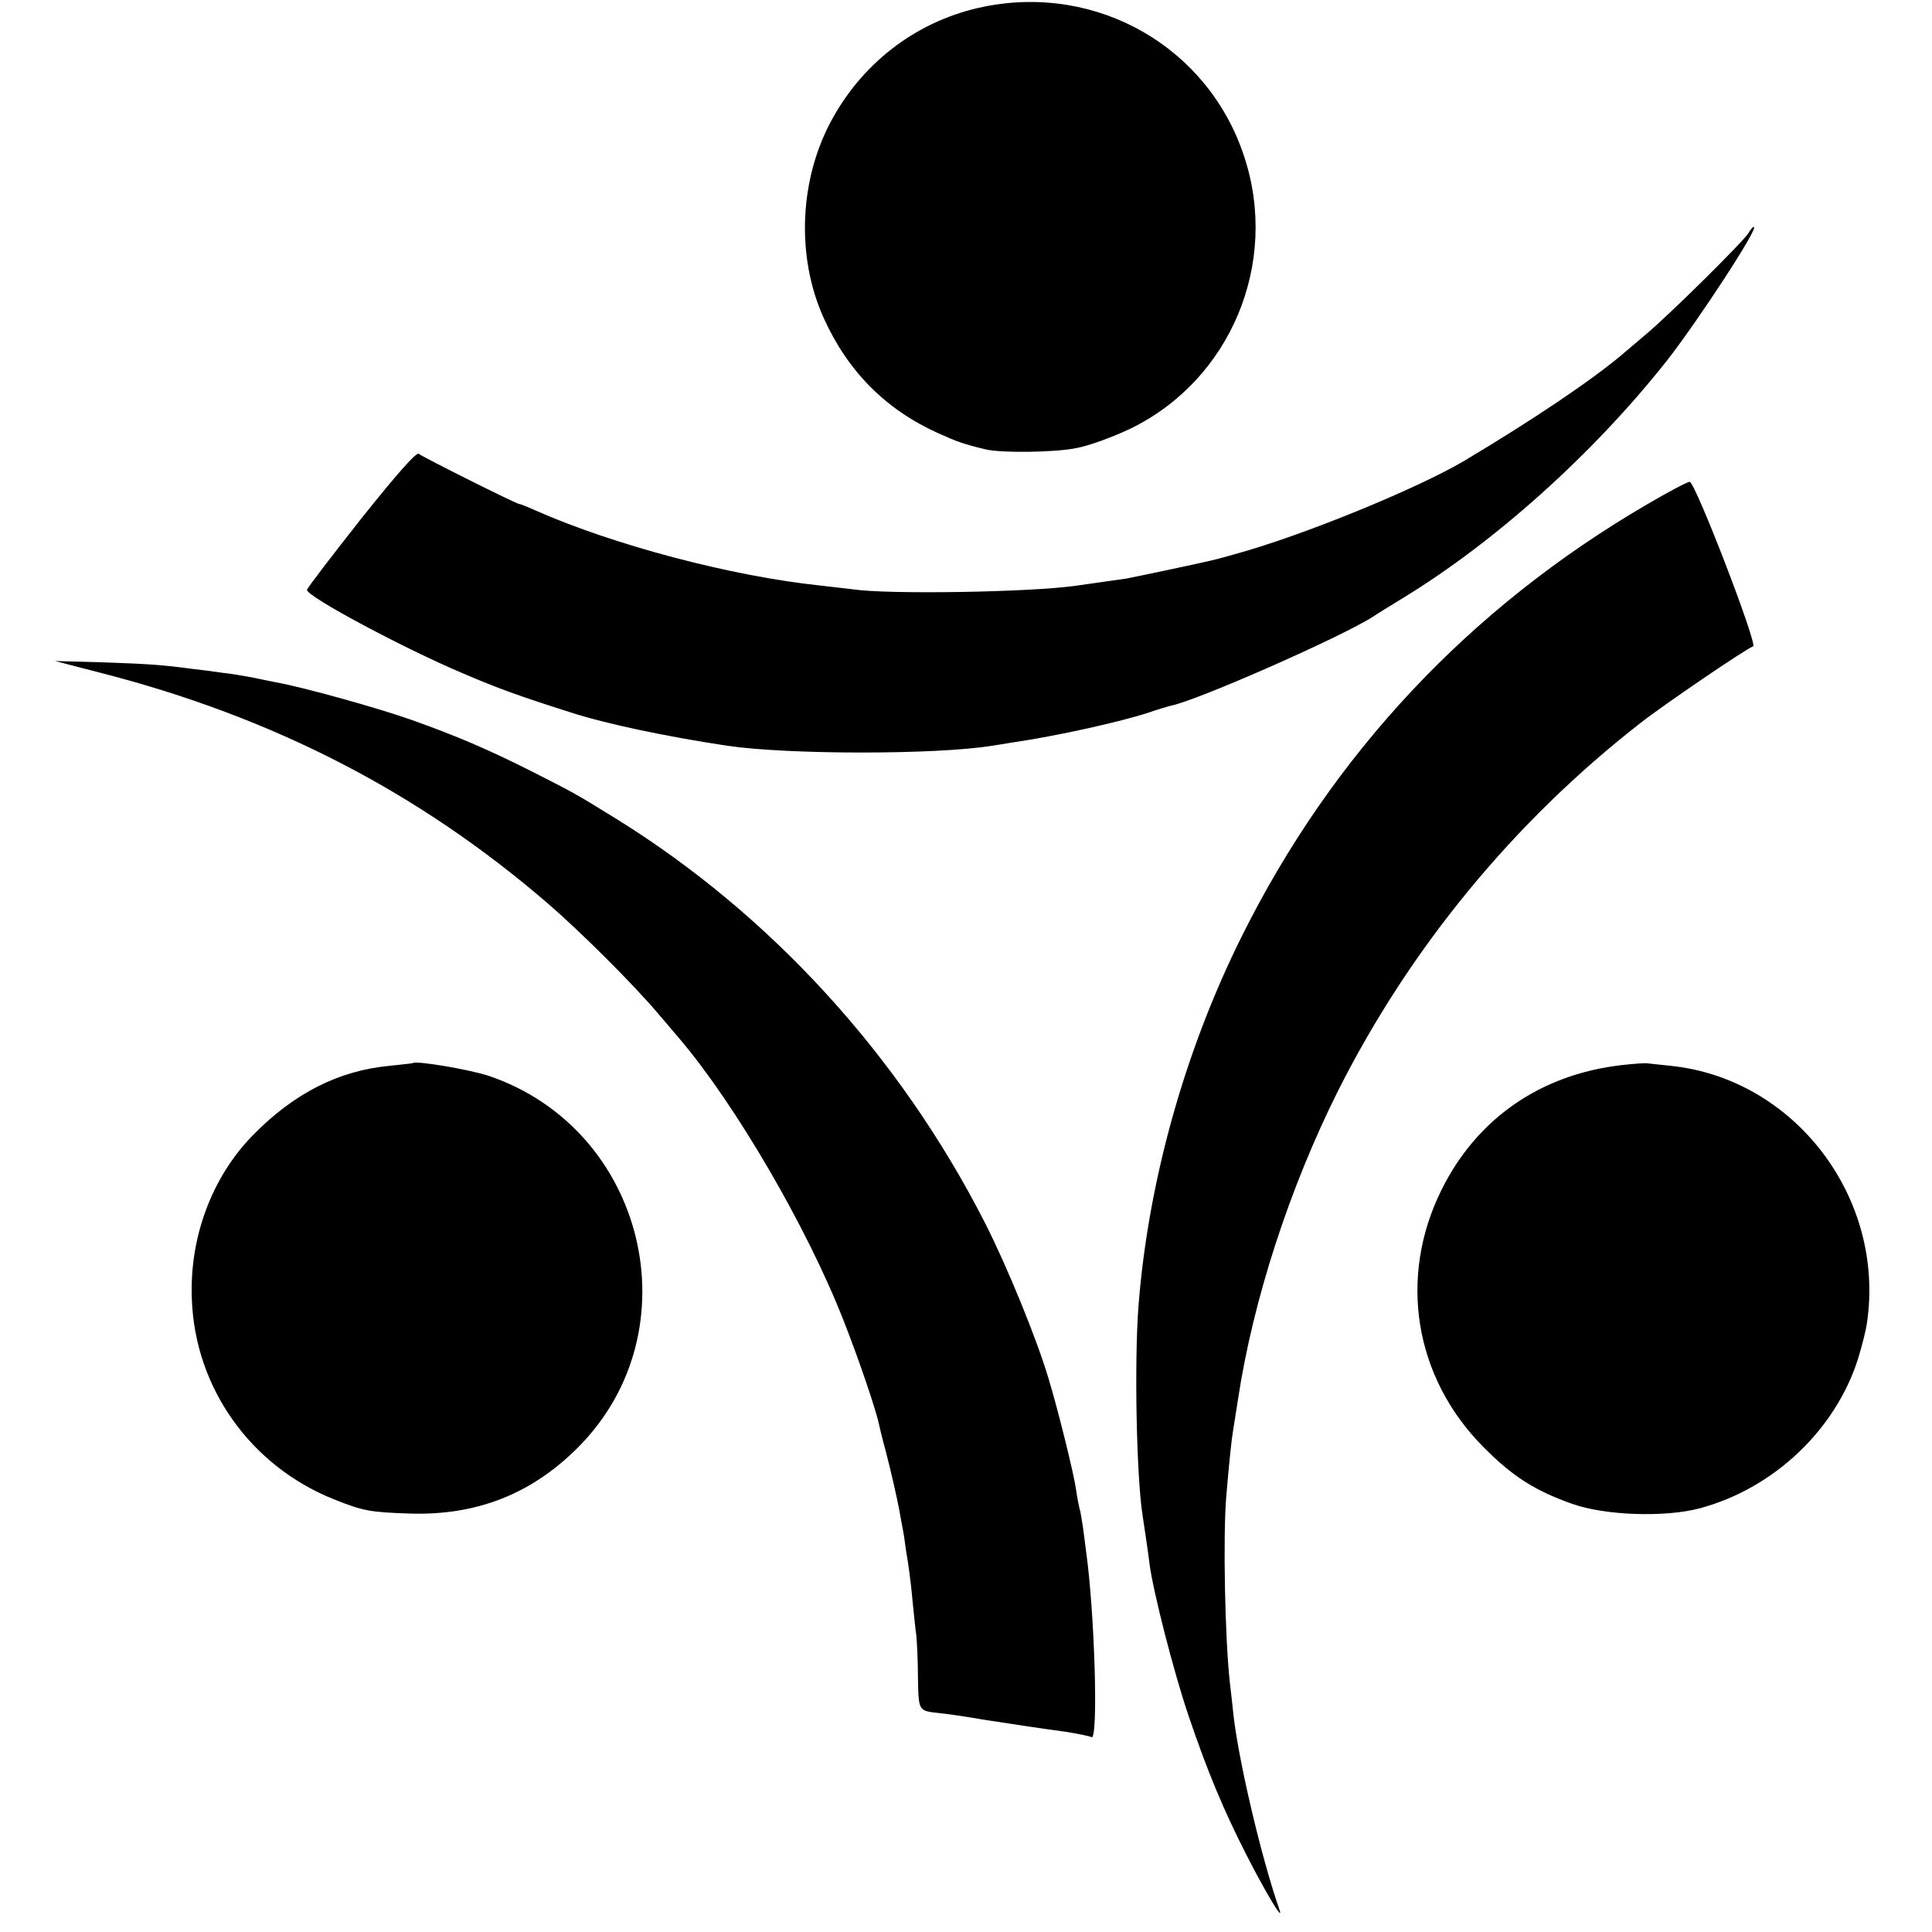
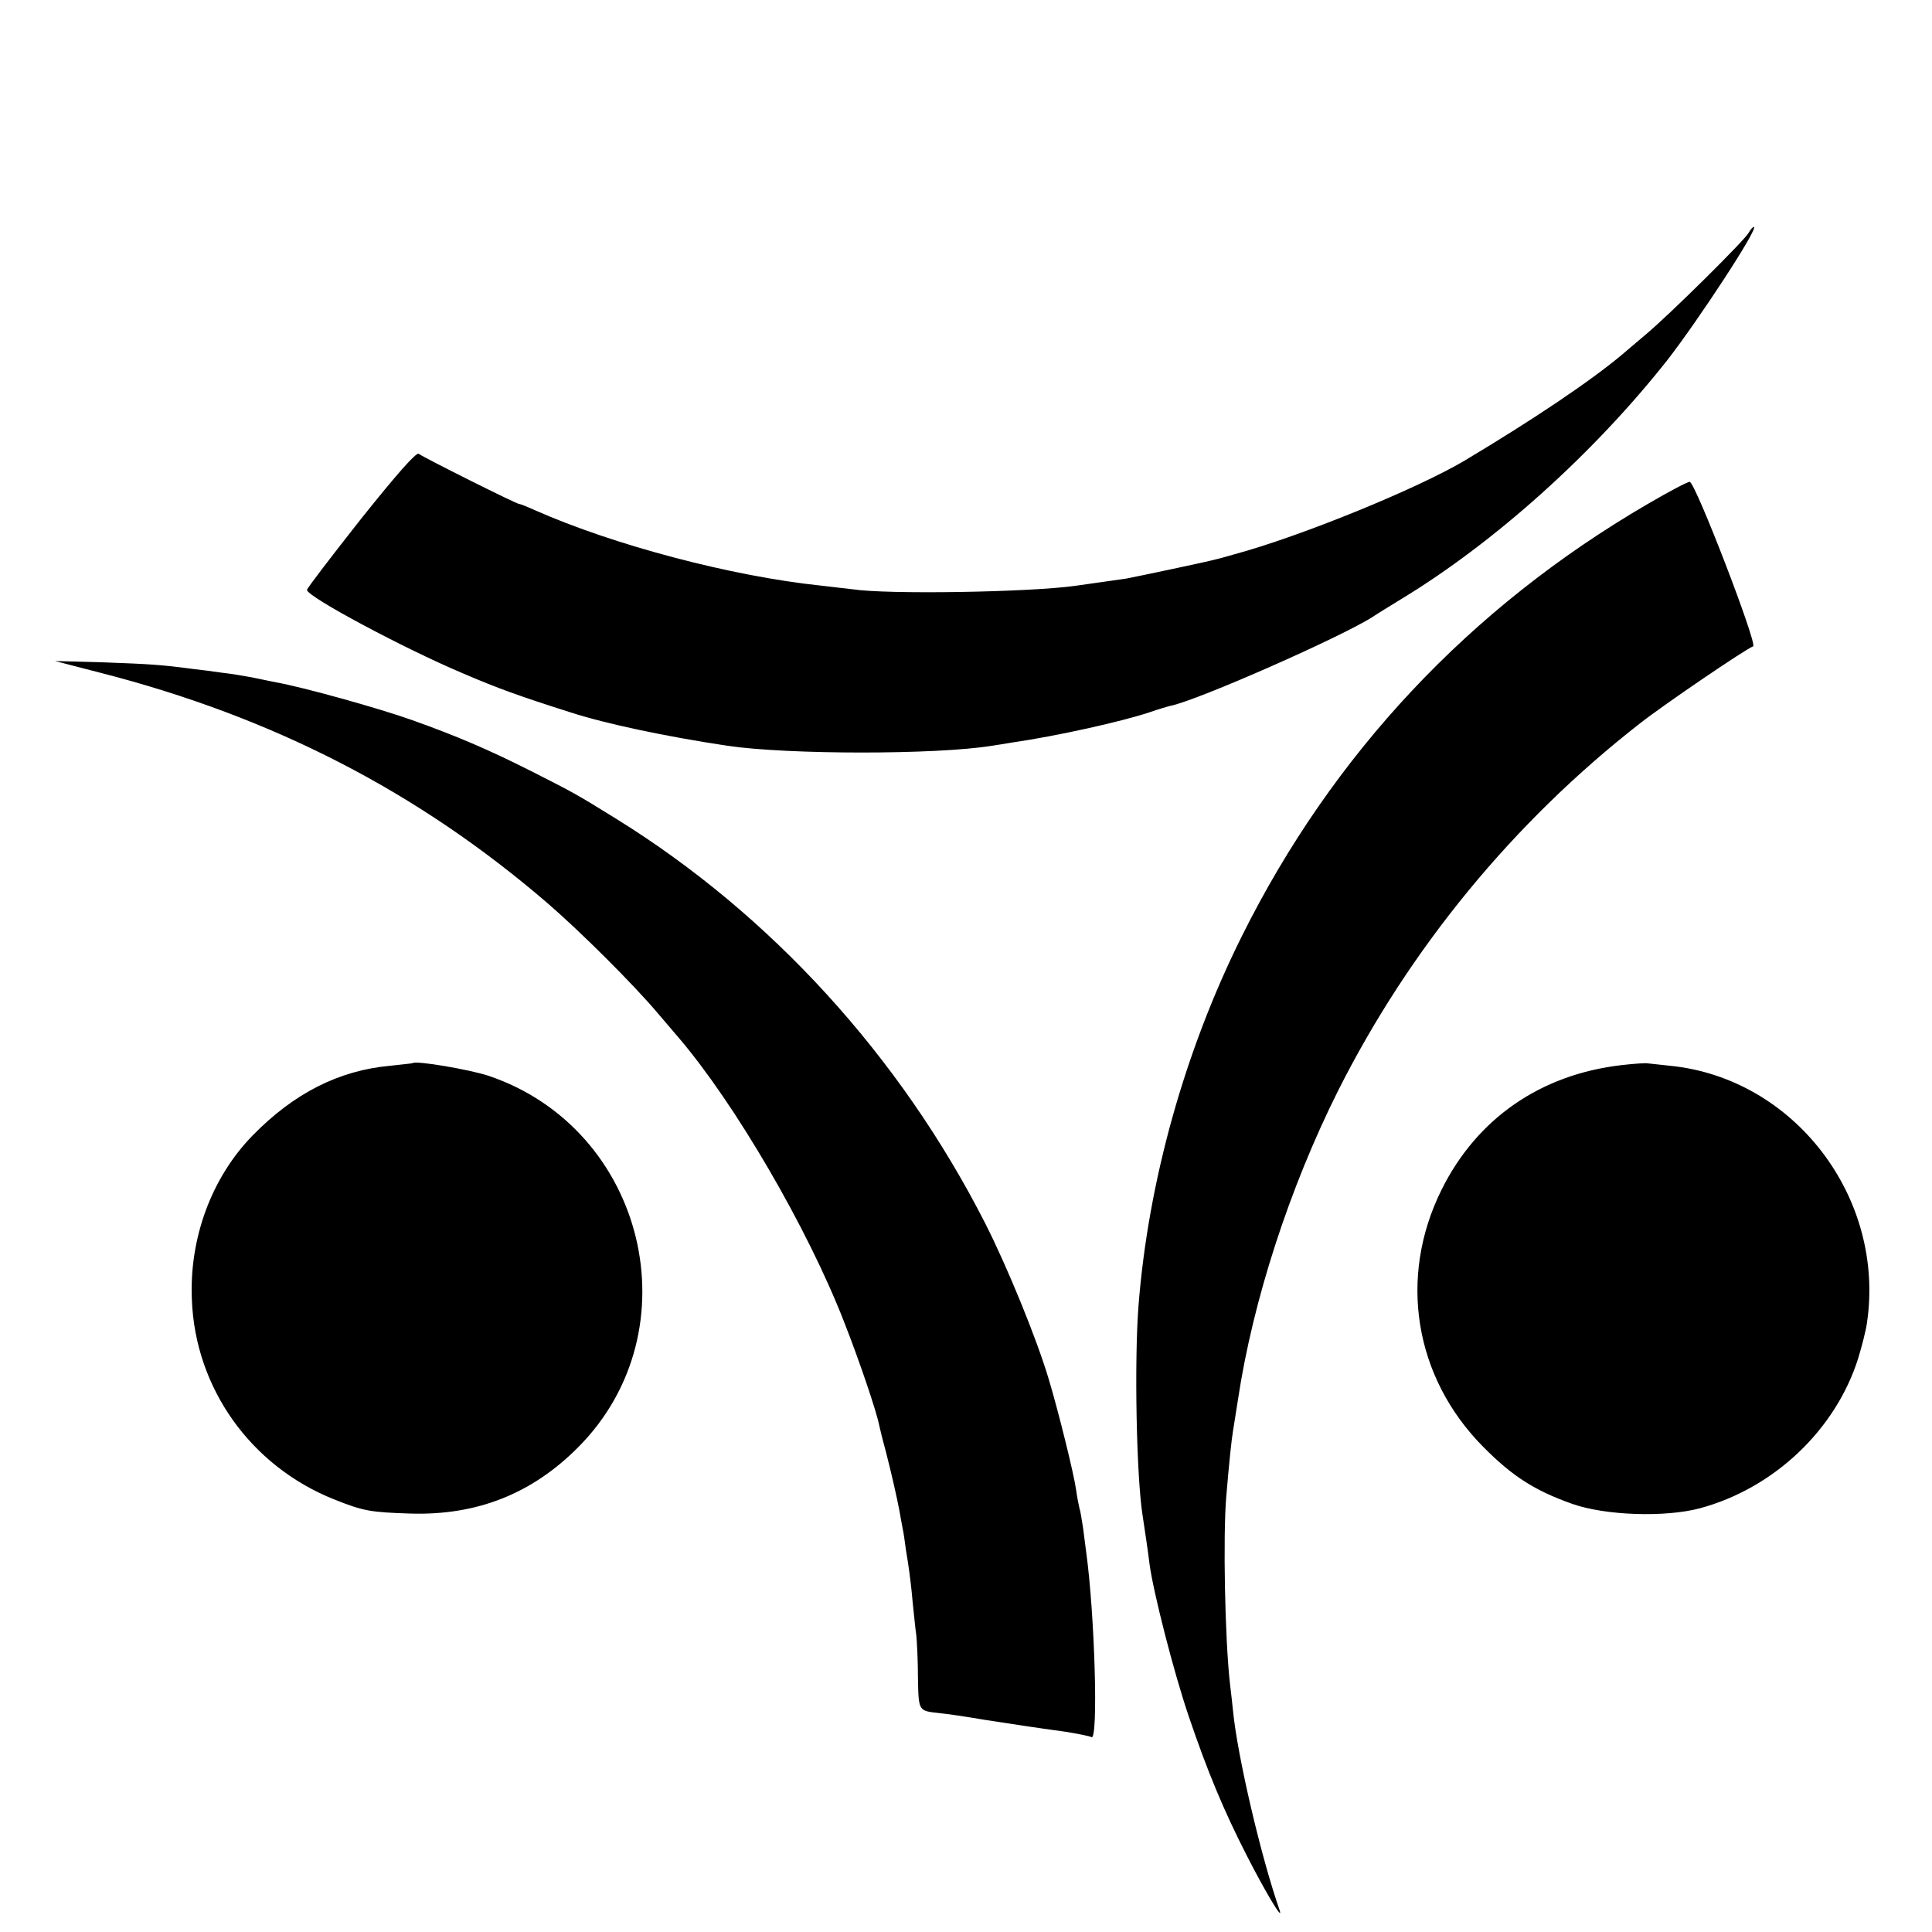
<svg xmlns="http://www.w3.org/2000/svg" version="1" width="772" height="772" viewBox="0 0 579 579">
-   <path d="M294.9 2c-19.3 3.9-35.7 16-45.4 33.5-10 18-11 41.4-2.6 59.9 7.2 15.9 18.5 27.3 34.2 34.4 5.8 2.6 7.7 3.3 14.4 4.9 4.8 1.1 20.6.9 27-.4 3.9-.7 11.2-3.4 16.4-5.9 29.9-14.6 44.5-49.5 34-81.4-10.7-32.8-43.9-51.9-78-45z" />
  <path d="M524.1 69.7c-1.2 2.3-23.9 24.7-30.6 30.3-2.7 2.3-6 5.1-7.3 6.2-9.5 8-26.8 19.6-47.2 31.8-14.3 8.5-49.1 22.7-69 28.1-2.5.7-4.9 1.4-5.5 1.5-2.4.7-24.3 5.3-27 5.8-3 .4-6.8 1-15.5 2.2-14 1.9-56 2.6-66.5 1-1.6-.2-5.9-.7-9.5-1.1-26.7-2.8-62-12.1-85.7-22.6-2.4-1.1-4.5-1.9-4.8-1.9-.8 0-28.8-14-30-15-.7-.6-6.6 6.1-17.3 19.5-8.9 11.3-16.2 20.8-16.2 21.3 0 2 29 17.5 46.5 24.9 10.7 4.6 17.1 6.9 32.5 11.8 10.5 3.4 28.4 7.2 47 10 18.2 2.7 62.8 2.7 79.2 0 1.3-.2 4.1-.6 6.3-1 13.1-1.9 32.5-6.2 40.9-9 2.6-.9 5.6-1.8 6.5-2 8-1.6 51.3-20.7 60.6-26.7 1-.7 4.9-3.1 8.5-5.3 28-17 57.6-43.6 79.7-71.6 9.4-12.1 27.6-39.9 25.9-39.9-.3 0-1 .8-1.5 1.7zM493.7 151.1c-53.2 31-94.3 74.8-121.5 129.4-17.2 34.5-28.1 73.7-31 110.8-1.3 17-.6 51.2 1.2 62.7.5 3.3 1.8 11.9 2.1 14.7 1.1 8.3 7.2 32.3 11.8 45.8 5.6 16.5 10.5 28.2 17.3 41.5 5.4 10.6 11.1 20.2 9.9 16.5-5.6-16-12.7-46.4-14-60-.1-1.1-.5-4.7-.9-8-1.5-13.4-2.1-44-1.1-56 .9-10.7 1.6-17.2 2-19.5.2-1.4.9-5.7 1.5-9.5 4.5-29.9 15.5-63.6 30-92.6 21.5-42.7 52.6-80.6 90.6-110.2 7-5.5 31.7-22.3 33.8-23 1.4-.5-17.2-48.9-19-49.3-.5-.1-6.2 2.9-12.7 6.7zM30 201.6c51.9 13.3 95.3 35.7 134 69 10.1 8.7 26 24.6 33 32.9 2.3 2.7 5.2 6.1 6.4 7.5 16.9 19.8 38.6 57 49.5 85 4.5 11.4 9.8 27 10.6 31.2.2.9 1 4.3 1.9 7.5 1.8 7 3.3 13.7 4.1 17.8.3 1.6.7 4.1 1 5.5.3 1.3.7 4.2 1 6.5.4 2.2.8 5.1 1 6.5.2 1.4.7 5.4 1 9 .4 3.6.8 8.1 1.1 10 .2 1.9.5 7.7.5 12.8.2 10.1.1 9.9 6.4 10.6 2.2.2 8.3 1.1 13.5 2 10.5 1.6 14.2 2.2 24.4 3.6 3.7.6 7.2 1.3 7.7 1.6 2.1 1.3 1-37-1.6-55.6-.2-1.4-.6-4.5-.9-7-.4-2.5-.8-5.2-1.1-6-.2-.8-.7-3.3-1-5.5-.6-4.5-5.3-23.6-8.3-33.5-3.6-12-12.3-33.3-19-46.5-25.5-50-64.2-92.4-110.5-121.1-12.3-7.6-12.3-7.6-25.7-14.4-12.7-6.4-22.3-10.5-35.5-15.2-10.1-3.6-32.8-9.9-40.7-11.3-1.8-.4-5.1-1-7.3-1.5-2.2-.4-6.2-1.1-9-1.4-2.7-.4-6.6-.9-8.5-1.1-9.7-1.3-13.3-1.5-26.9-2l-14.6-.4 13.5 3.5z" />
  <path d="M123.7 318.6c-.1.1-3.2.4-6.8.8-15.3 1.4-28.8 8.2-41.2 20.9-12.2 12.5-19 30.6-18.2 49.2 1 26.5 17.6 49.8 42.5 59.8 9 3.6 11 3.9 23 4.3 19.9.6 36.4-5.9 50.3-19.9 34.8-35 20.2-95.4-26.9-111.3-5.8-1.9-21.7-4.6-22.7-3.8zM486 319.2c-24.3 2.8-43.4 16-54 37.4-13 26.2-8.2 56.1 12.5 77 8.7 8.8 15.4 13.1 26.7 17.1 9.9 3.5 27.9 4.1 38.3 1.3 22.2-6 40.7-23.6 47.4-45 1.1-3.6 2.3-8.3 2.6-10.5 5.6-37.6-21.8-73.4-59-77.1-2.7-.3-5.7-.6-6.5-.7-.8-.2-4.4.1-8 .5z" />
</svg>